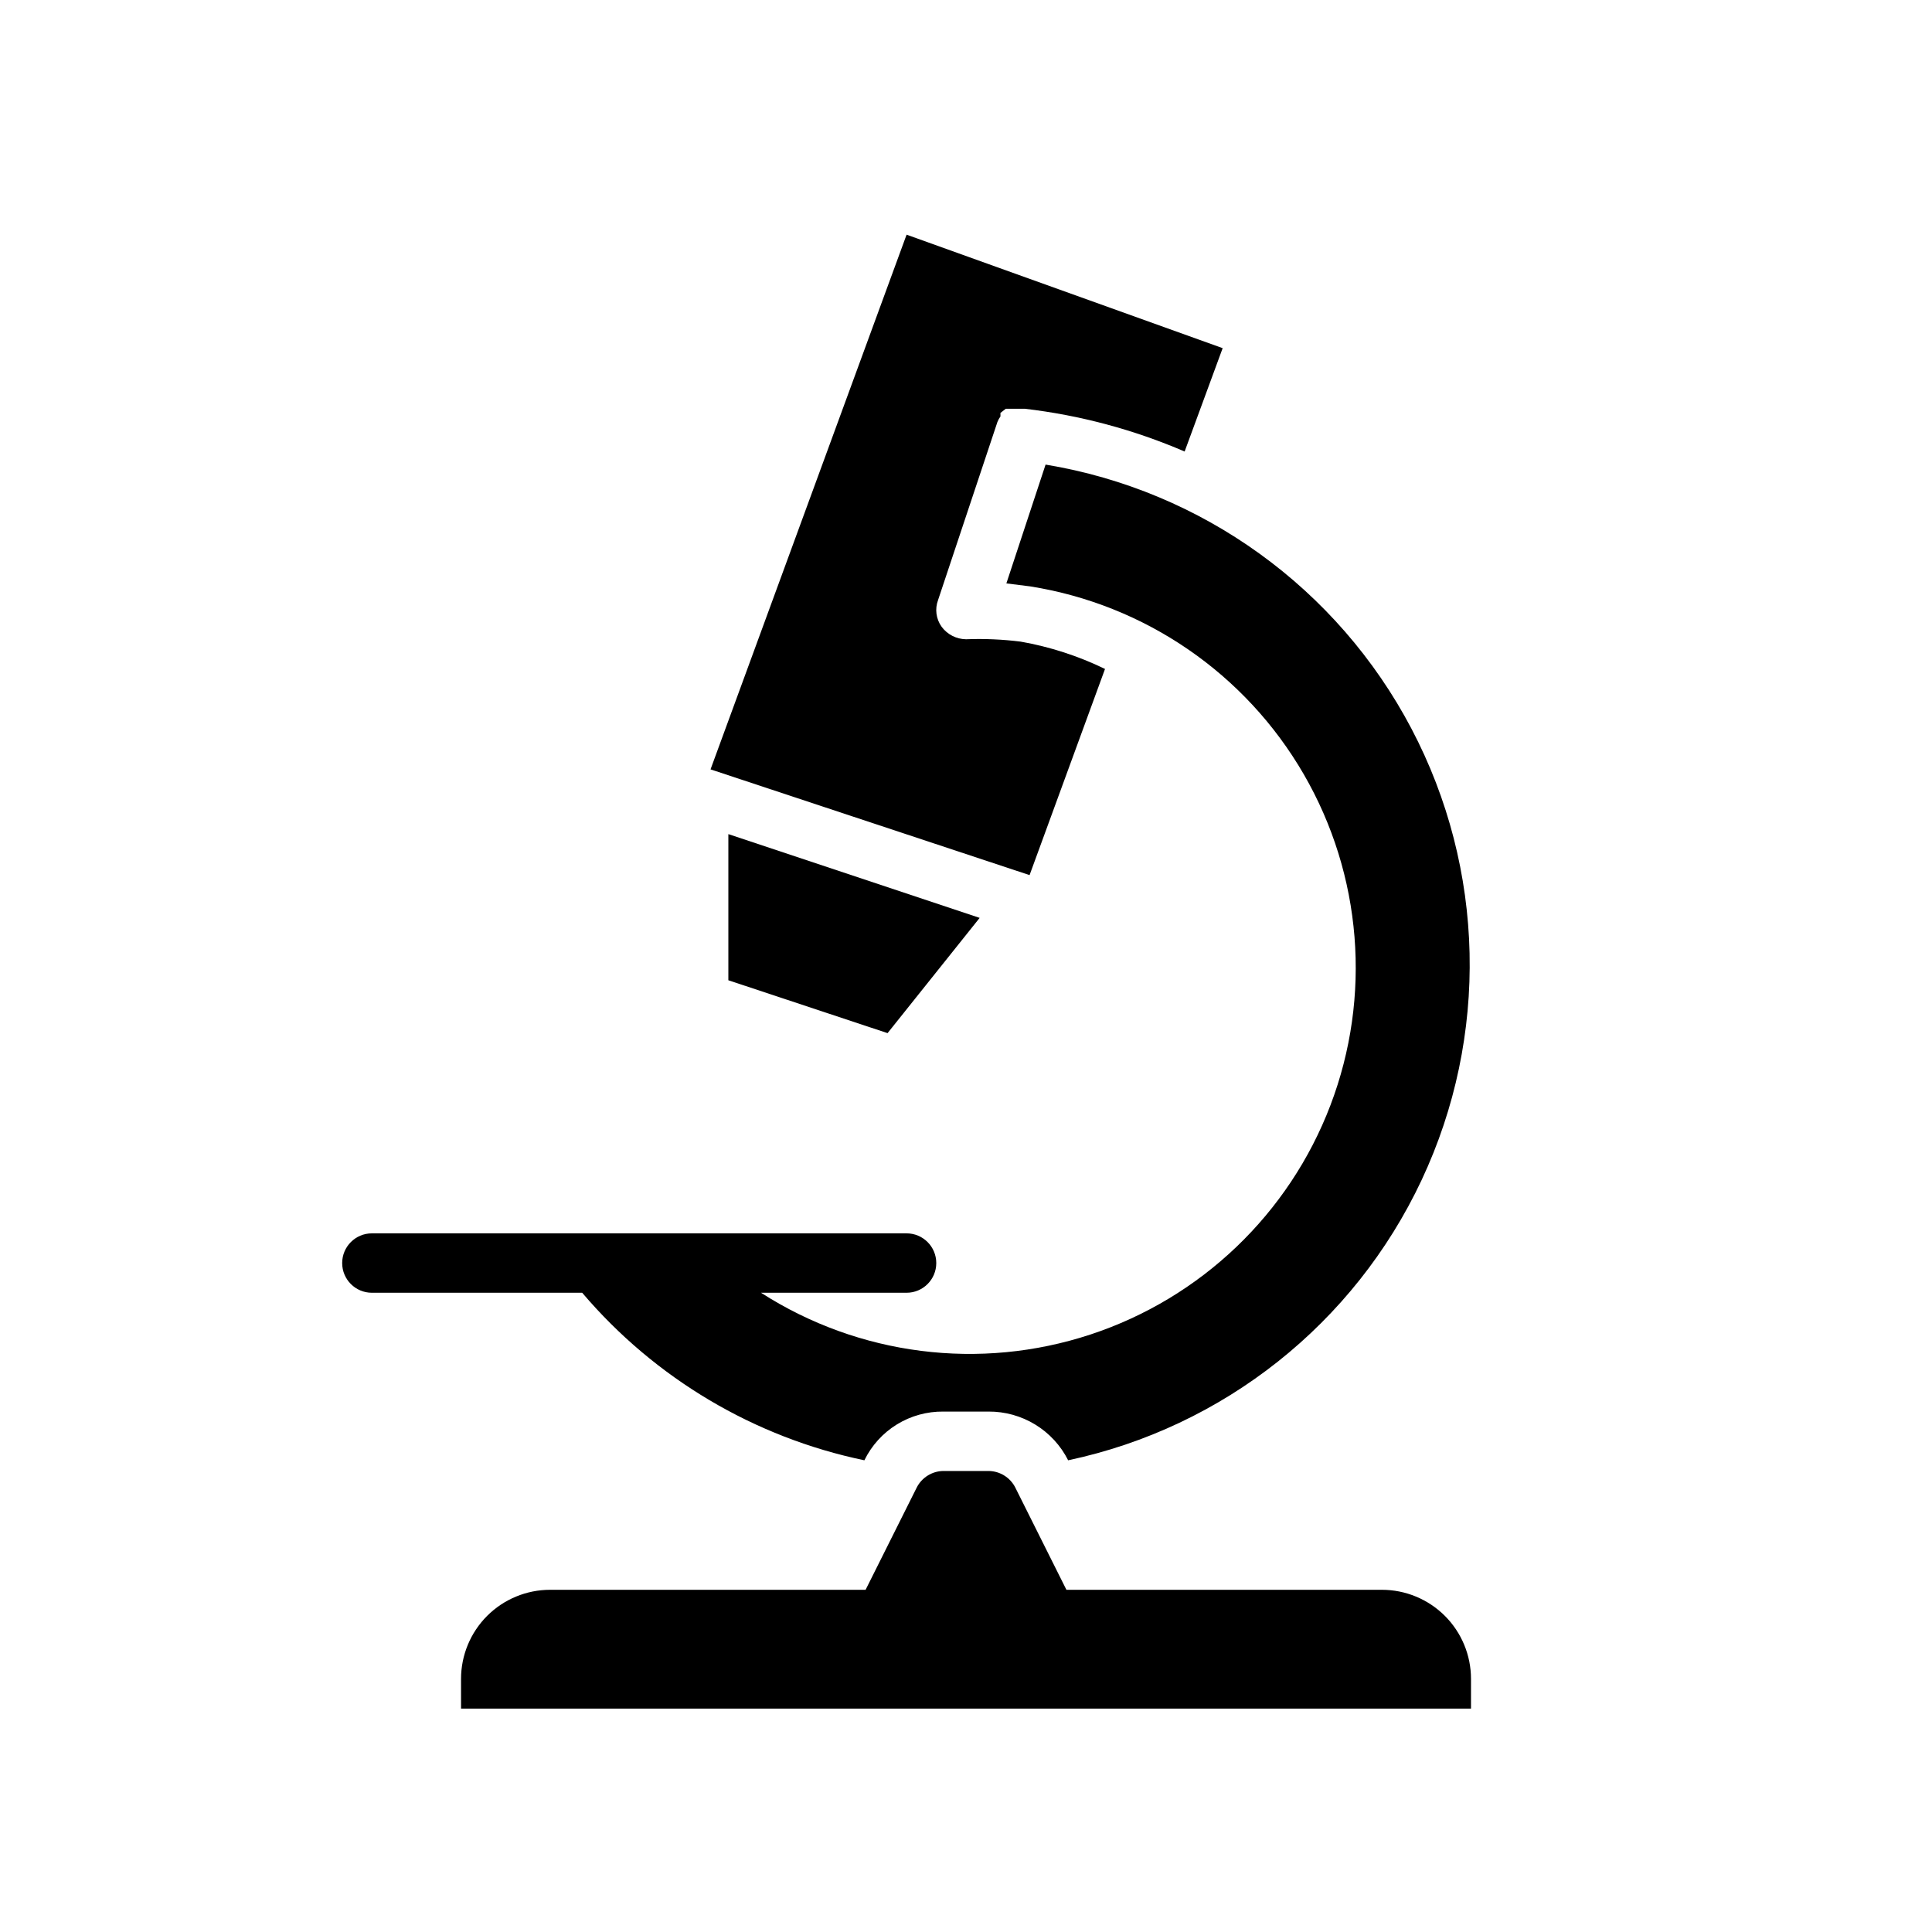
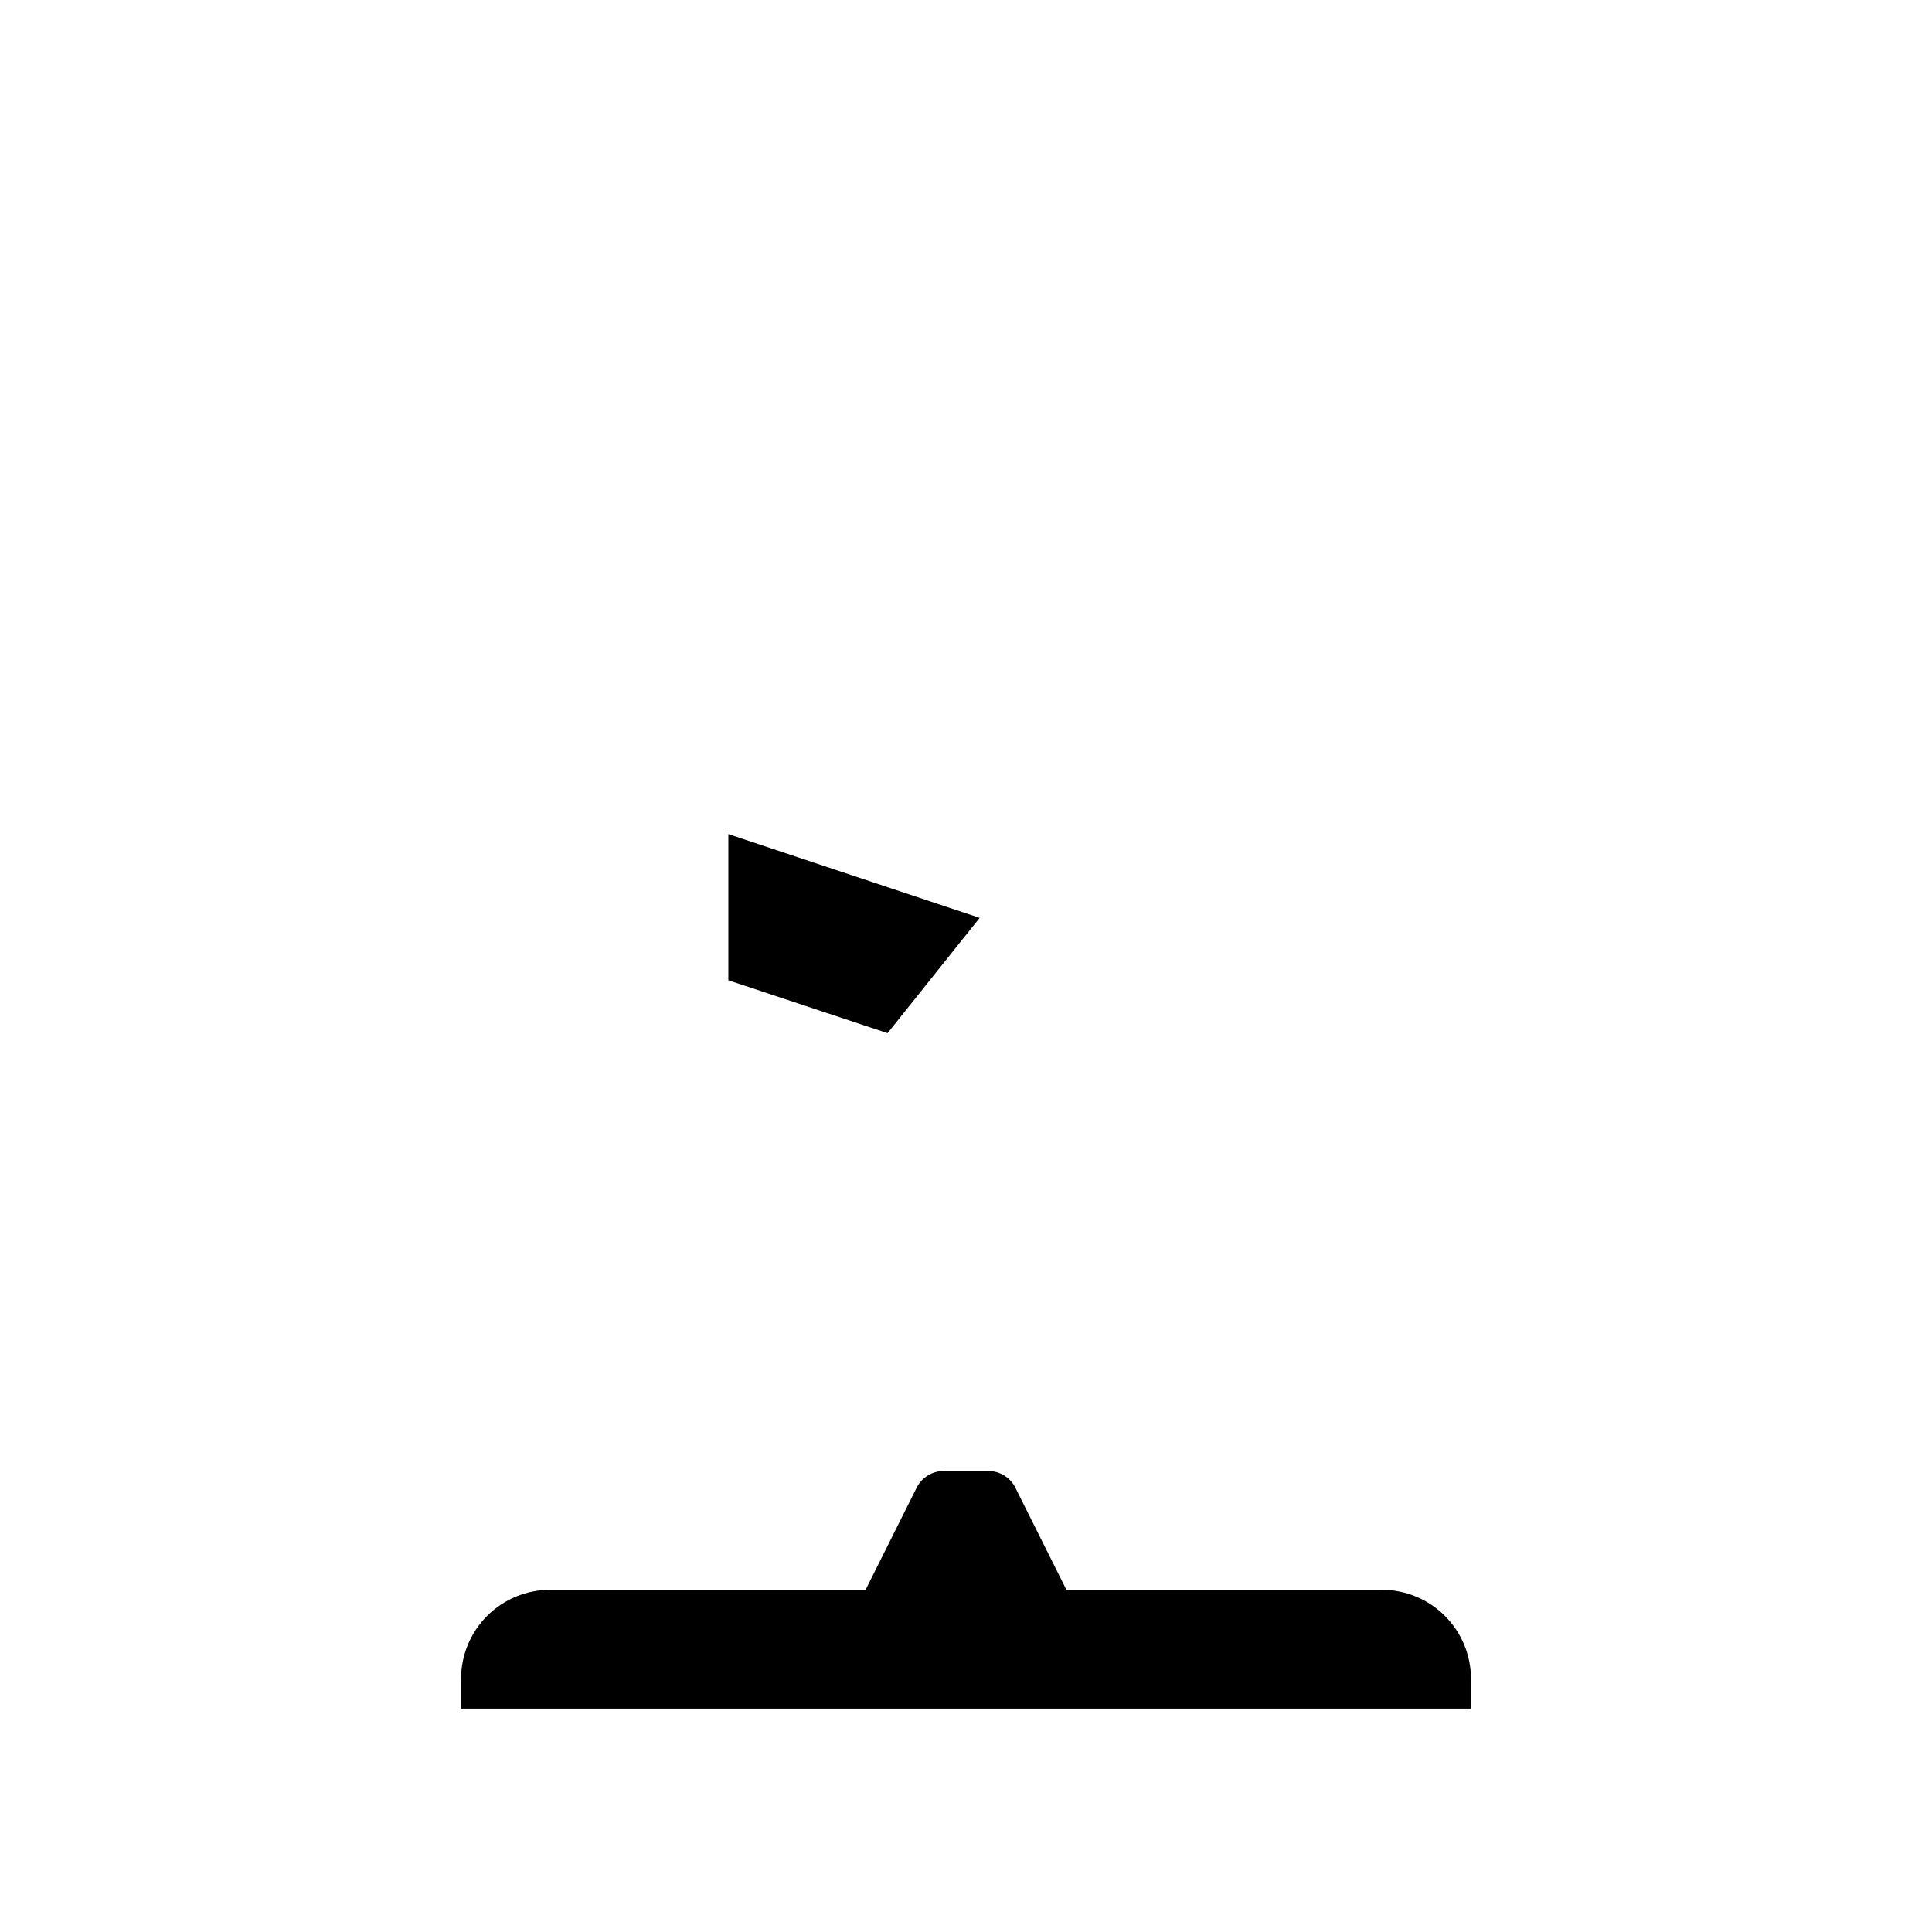
<svg xmlns="http://www.w3.org/2000/svg" fill="#000000" width="800px" height="800px" version="1.1" viewBox="144 144 512 512">
  <g>
    <path d="m403.62 387.25-66.598-22.199v38.73l42.191 14.012z" />
-     <path d="m436.84 321.28c-7.078-3.441-14.605-5.879-22.355-7.242-4.805-0.605-9.648-0.816-14.484-0.629-2.551-0.035-4.938-1.258-6.457-3.305-1.48-2.055-1.836-4.715-0.945-7.086l15.742-47.23 0.004-0.004c0.199-0.5 0.465-0.977 0.785-1.414v-0.945l1.418-1.102h5.039c14.59 1.703 28.859 5.523 42.352 11.336l10.078-27.395-83.762-30.074-51.957 141.7 84.547 28.023z" />
-     <path d="m421.09 267.12-10.391 31.488 6.297 0.789h0.004c30.441 4.832 57.082 23.129 72.52 49.809 15.441 26.676 18.035 58.891 7.059 87.695-10.973 28.805-34.344 51.125-63.621 60.766-29.277 9.641-61.34 5.574-87.281-11.074h38.574c4.348 0 7.871-3.523 7.871-7.871s-3.523-7.871-7.871-7.871h-141.7c-4.348 0-7.871 3.523-7.871 7.871s3.523 7.871 7.871 7.871h55.734c19.297 22.703 45.613 38.328 74.785 44.398 1.906-3.914 4.887-7.207 8.594-9.492s7.988-3.469 12.344-3.418h11.965c4.371-0.027 8.66 1.168 12.391 3.449 3.727 2.281 6.742 5.559 8.707 9.461 41.148-8.73 75.824-36.238 93.695-74.316 17.867-38.078 16.867-82.328-2.711-119.56s-55.469-63.137-96.969-69.996z" />
    <path d="m266.18 596.8h267.65v-7.875c0-6.262-2.488-12.27-6.918-16.699-4.43-4.426-10.438-6.914-16.699-6.914h-83.602l-13.539-27.078v-0.004c-1.352-2.676-4.086-4.375-7.086-4.406h-11.965c-3 0.031-5.731 1.73-7.086 4.406l-13.539 27.078-83.602 0.004c-6.262 0-12.27 2.488-16.699 6.914-4.426 4.43-6.914 10.438-6.914 16.699z" />
  </g>
</svg>